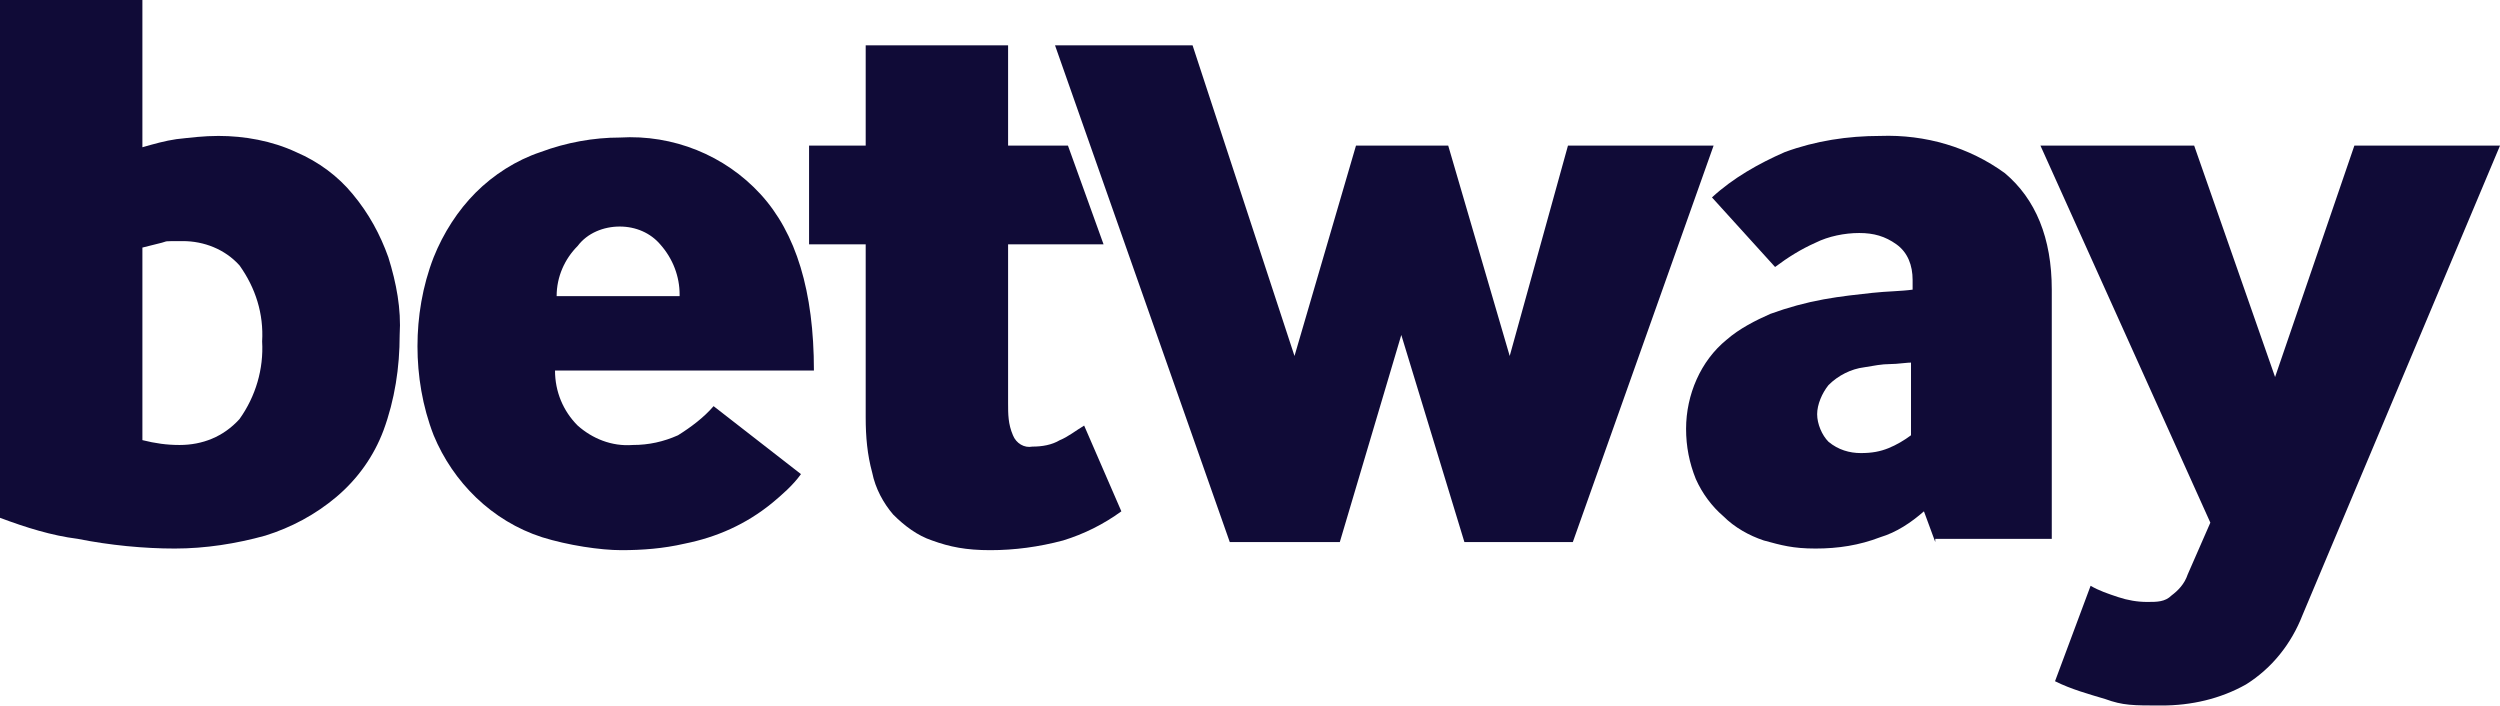
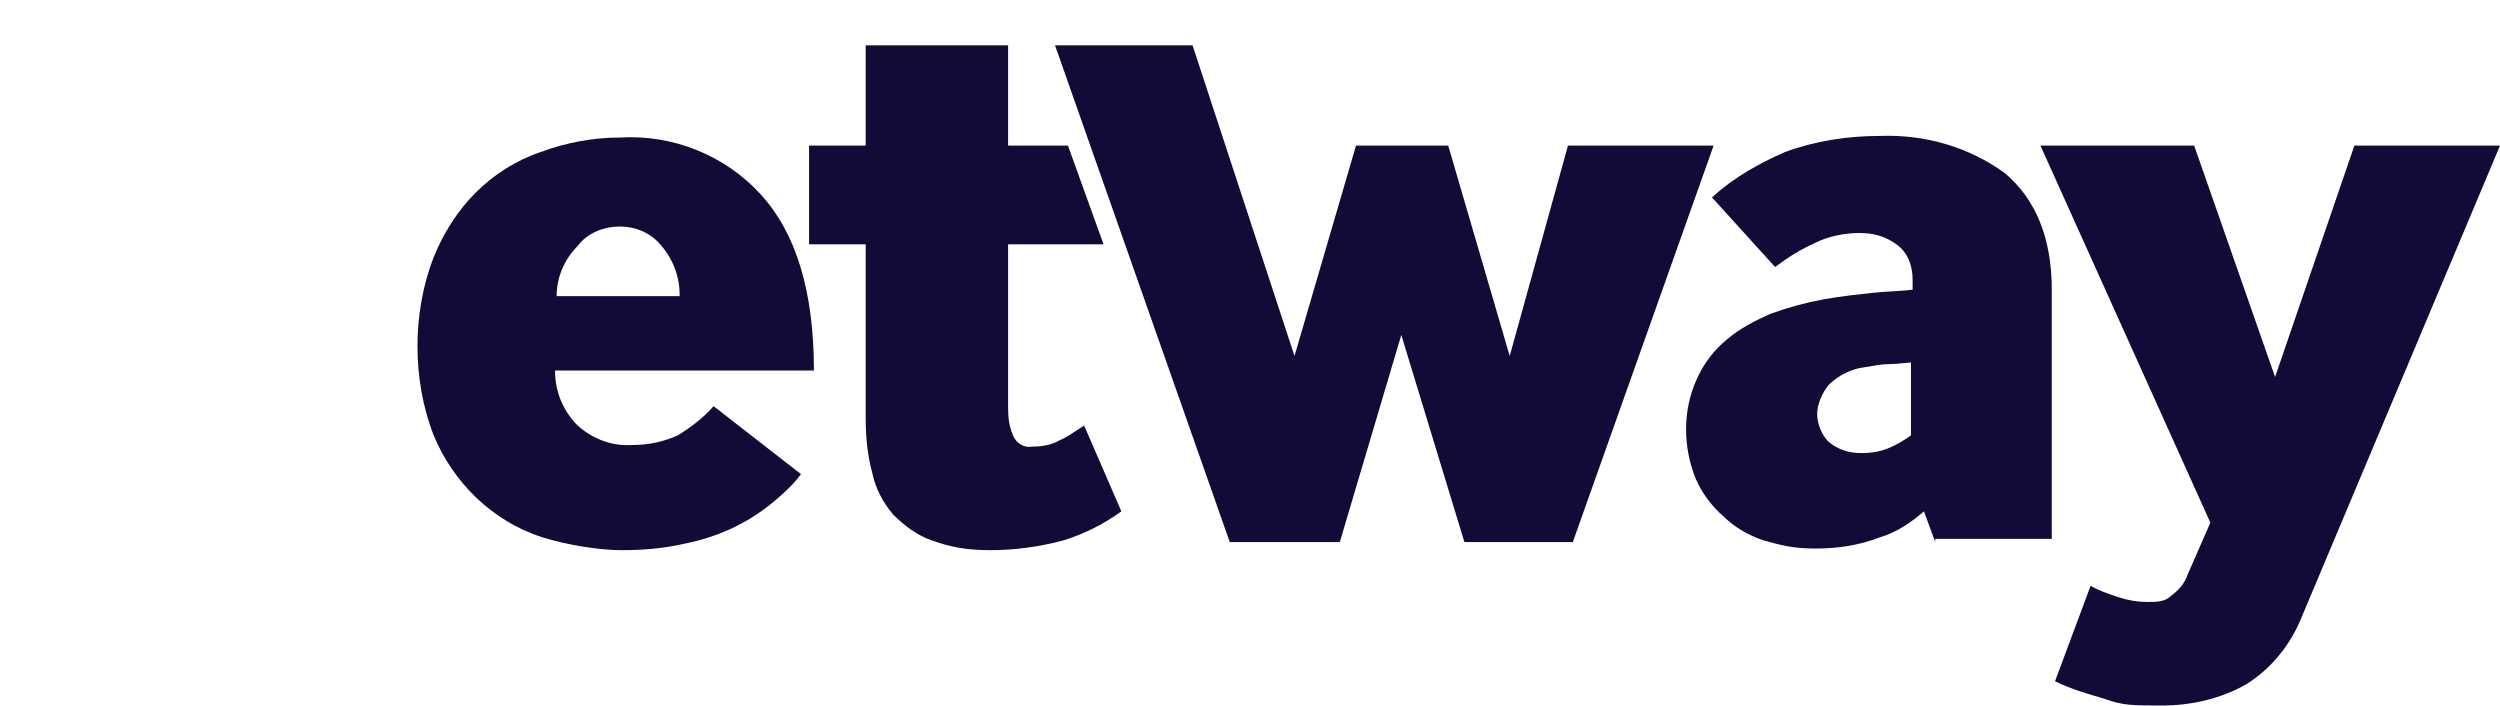
<svg xmlns="http://www.w3.org/2000/svg" id="Layer_1" version="1.1" viewBox="0 0 154.5 43.6">
  <defs>
    <style>
      .st0 {
        fill: #100b37;
      }
    </style>
  </defs>
  <g id="Group_1386">
-     <path id="Path_865" class="st0" d="M8.8,9.1c.7-.2,1.4-.4,2.1-.5.9-.1,1.7-.2,2.6-.2,1.6,0,3.3.3,4.8,1,1.4.6,2.6,1.5,3.5,2.6,1,1.2,1.7,2.5,2.2,3.9.5,1.6.8,3.2.7,4.8,0,2-.3,4-1,5.9-.6,1.6-1.6,3-2.9,4.1s-2.8,1.9-4.4,2.4c-1.8.5-3.7.8-5.6.8s-4-.2-6-.6c-1.6-.2-3.2-.7-4.8-1.3V0h8.8v9.1M8.8,27.2c.8.2,1.5.3,2.3.3,1.4,0,2.7-.5,3.7-1.6,1-1.4,1.5-3.1,1.4-4.8.1-1.7-.4-3.3-1.4-4.7-.9-1-2.2-1.5-3.5-1.5s-.9,0-1.3.1c-.4.1-.8.2-1.2.3v11.9Z" />
    <path id="Path_866" class="st0" d="M34.3,22.9c0,1.3.5,2.5,1.4,3.4.9.8,2.1,1.3,3.4,1.2,1,0,1.9-.2,2.8-.6.8-.5,1.6-1.1,2.2-1.8l5.4,4.2c-.5.7-1.2,1.3-1.8,1.8-1.6,1.3-3.4,2.1-5.4,2.5-1.3.3-2.6.4-3.9.4s-3.3-.3-4.9-.8c-3.1-1-5.5-3.4-6.7-6.3-.7-1.8-1-3.7-1-5.5s.3-3.7,1-5.5c.6-1.5,1.5-2.9,2.6-4s2.5-2,4-2.5c1.6-.6,3.3-.9,4.9-.9,3.3-.2,6.5,1.1,8.7,3.5s3.3,6,3.3,10.9h-16ZM42,18.2c0-1.1-.4-2.2-1.2-3.1-.6-.7-1.5-1.1-2.5-1.1s-2,.4-2.6,1.2c-.8.8-1.3,1.9-1.3,3.1h7.6Z" />
    <path id="Path_867" class="st0" d="M50,15.1v-6.1h3.5V2.8h8.8v6.2h3.7l2.2,6.1h-5.9v9.8c0,.7,0,1.3.3,2,.2.5.7.8,1.2.7.6,0,1.2-.1,1.7-.4.5-.2,1-.6,1.5-.9l2.3,5.3c-1.1.8-2.3,1.4-3.6,1.8-1.5.4-3,.6-4.5.6s-2.5-.2-3.6-.6c-.9-.3-1.7-.9-2.4-1.6-.6-.7-1.1-1.6-1.3-2.6-.3-1.1-.4-2.2-.4-3.4v-10.7h-3.5Z" />
    <path id="Path_868" class="st0" d="M76,33.5l-10.8-30.7h8.5l6.3,19.2,3.8-13h5.7l3.8,13,3.6-13h9l-8.7,24.5h-6.7l-3.9-12.8-3.8,12.8h-6.8Z" />
    <path id="Path_869" class="st0" d="M119.6,33.5l-.7-1.9c-.8.7-1.7,1.3-2.7,1.6-1.3.5-2.6.7-4,.7s-2.1-.2-3.2-.5c-.9-.3-1.8-.8-2.5-1.5-.7-.6-1.3-1.4-1.7-2.3-.4-1-.6-2-.6-3.1,0-2.1.9-4.2,2.5-5.5.8-.7,1.8-1.2,2.7-1.6,1.1-.4,2.2-.7,3.3-.9,1.1-.2,2.1-.3,3-.4s1.8-.1,2.5-.2v-.6c0-.9-.3-1.7-1-2.2s-1.4-.7-2.3-.7-1.9.2-2.7.6c-.9.4-1.7.9-2.5,1.5l-3.9-4.3c1.3-1.2,2.9-2.1,4.5-2.8,1.9-.7,3.9-1,5.9-1,2.8-.1,5.5.7,7.7,2.3,1.9,1.6,2.9,4,2.9,7.2v15.4h-7.2v.2ZM118.3,22.4c-.5,0-1,.1-1.5.1s-1,.1-1.6.2c-.8.1-1.6.5-2.2,1.1-.4.5-.7,1.2-.7,1.8s.3,1.3.7,1.7c.6.5,1.3.7,2,.7s1.2-.1,1.7-.3c.5-.2,1-.5,1.4-.8v-4.5h.2Z" />
    <path id="Path_870" class="st0" d="M129.2,36.2c.5.3,1.1.5,1.7.7.6.2,1.2.3,1.8.3s1.1,0,1.5-.4c.4-.3.8-.7,1-1.3l1.4-3.2-10.5-23.3h9.5l5,14.3,4.9-14.3h9l-12.2,29c-.7,1.8-1.9,3.3-3.5,4.3-1.6.9-3.4,1.3-5.2,1.3s-2.4,0-3.5-.4c-1-.3-2.1-.6-3.1-1.1l2.2-5.9Z" />
  </g>
</svg>